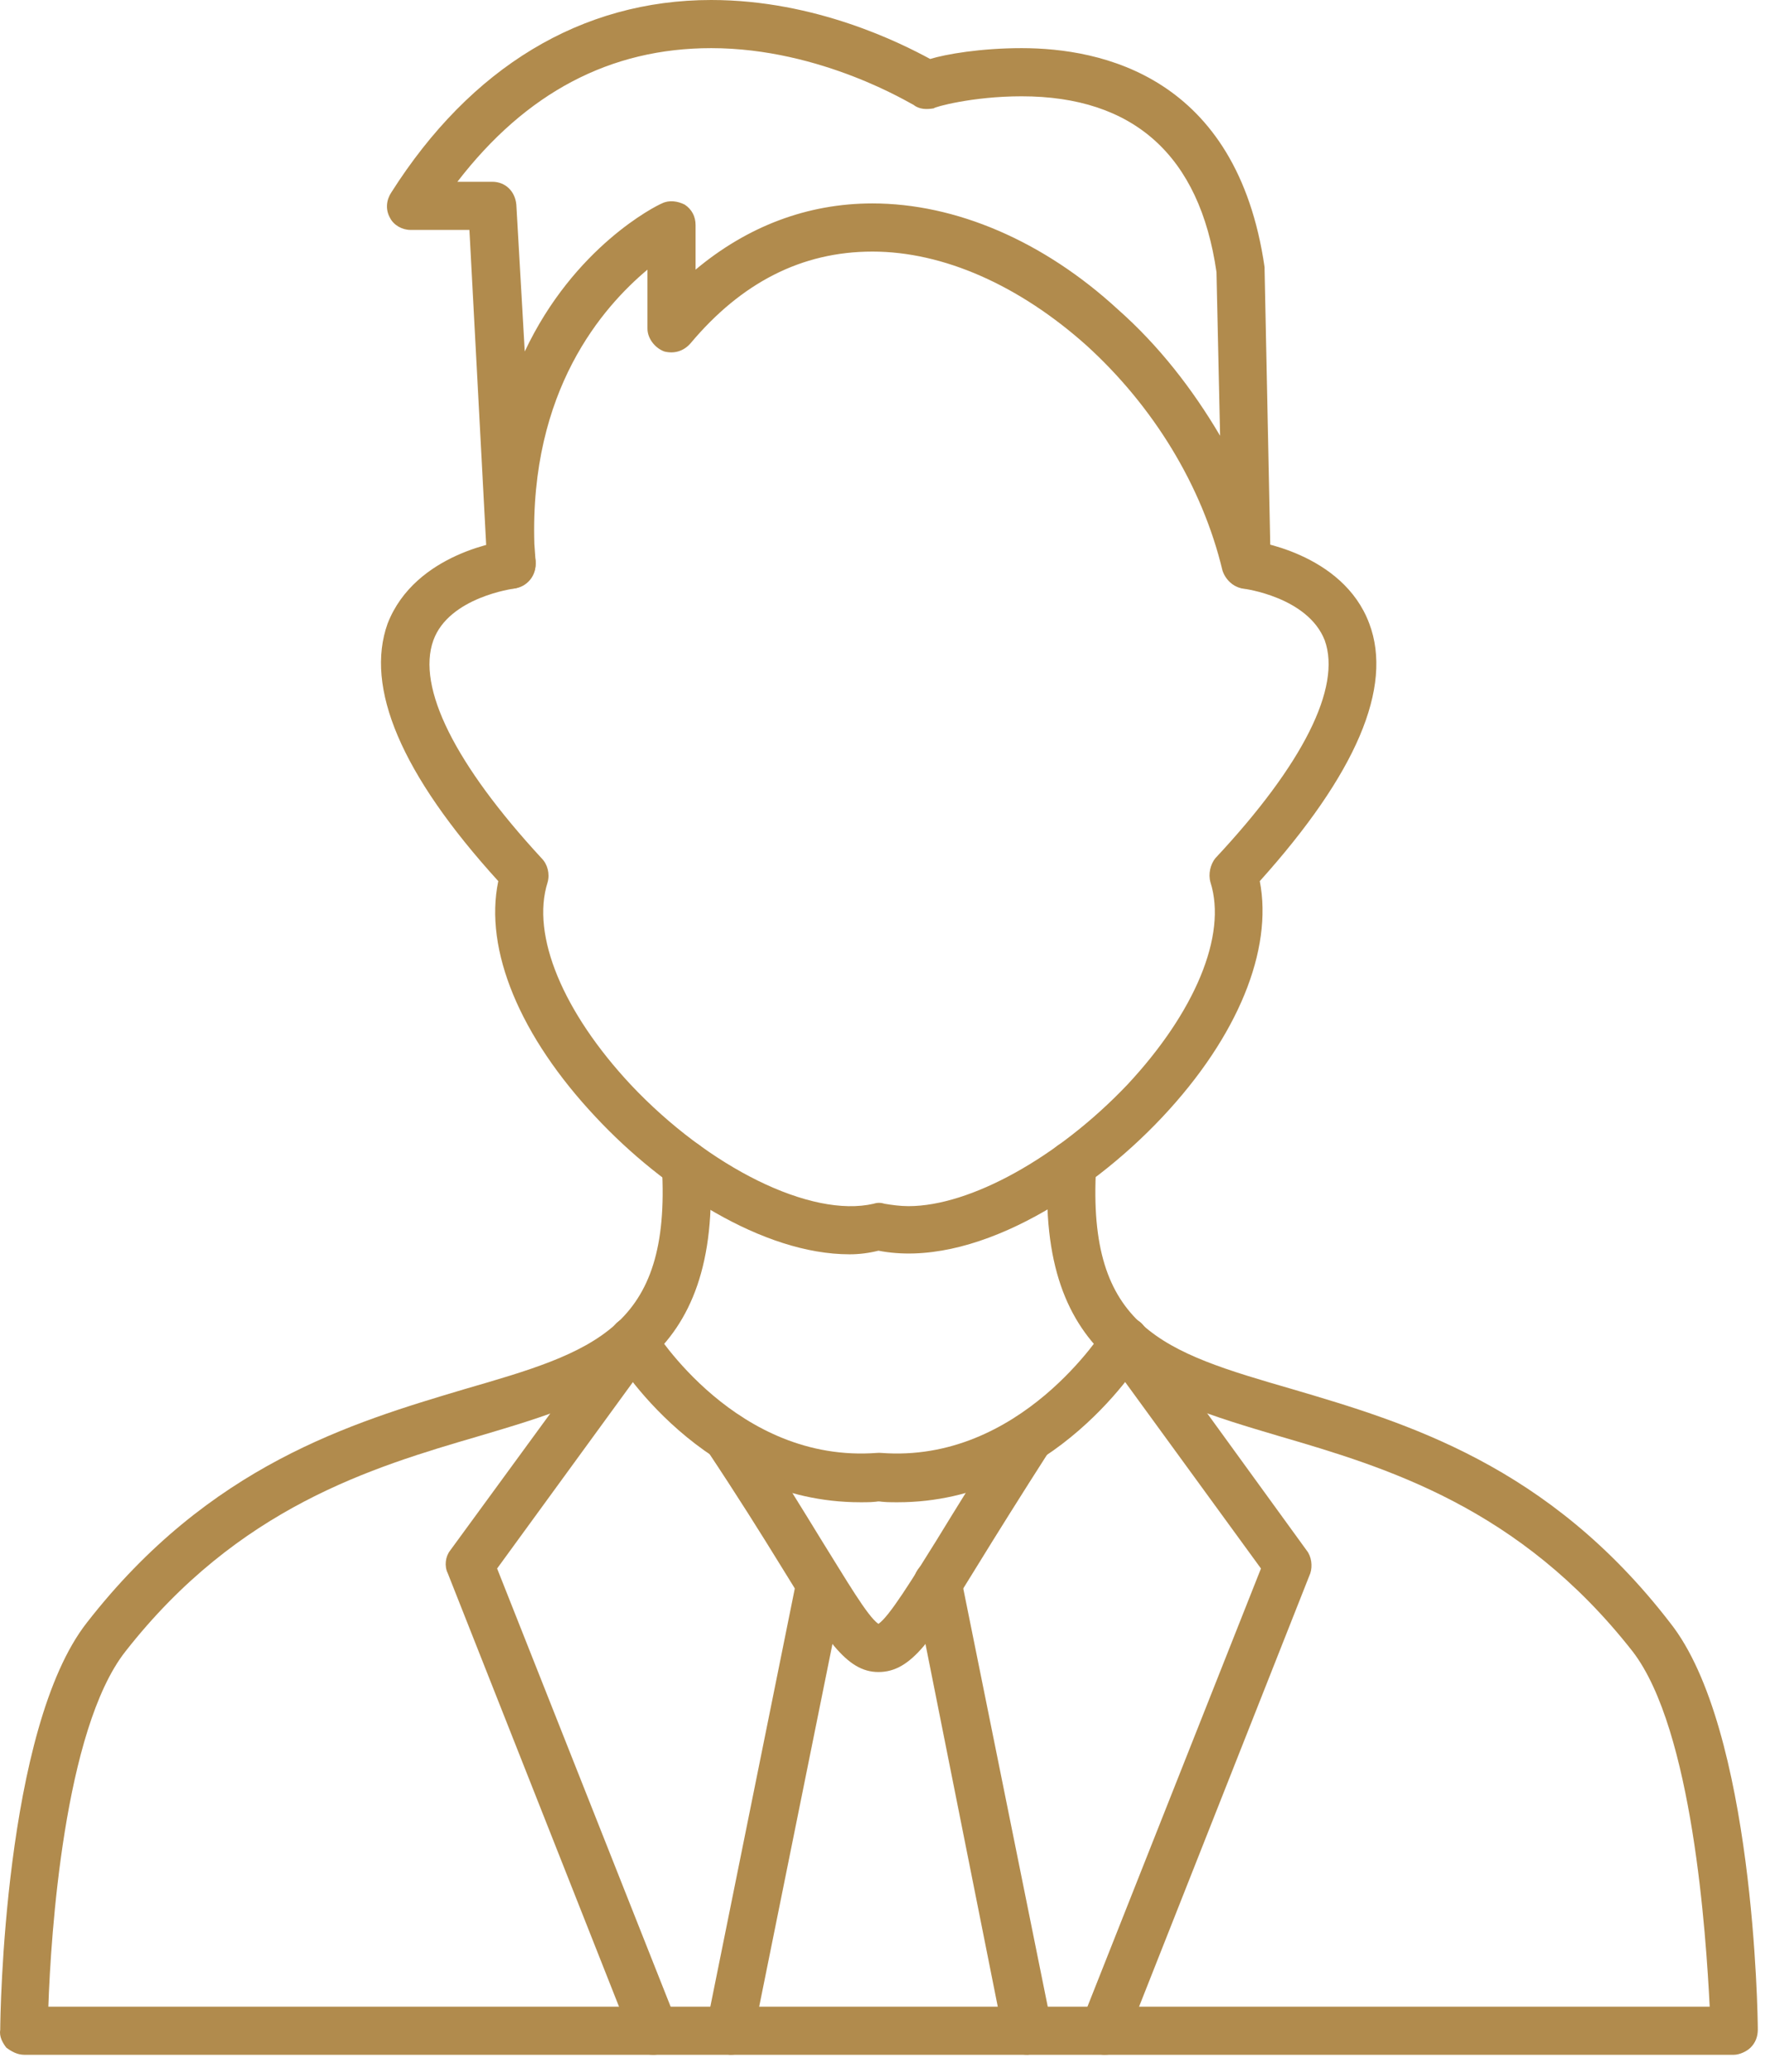
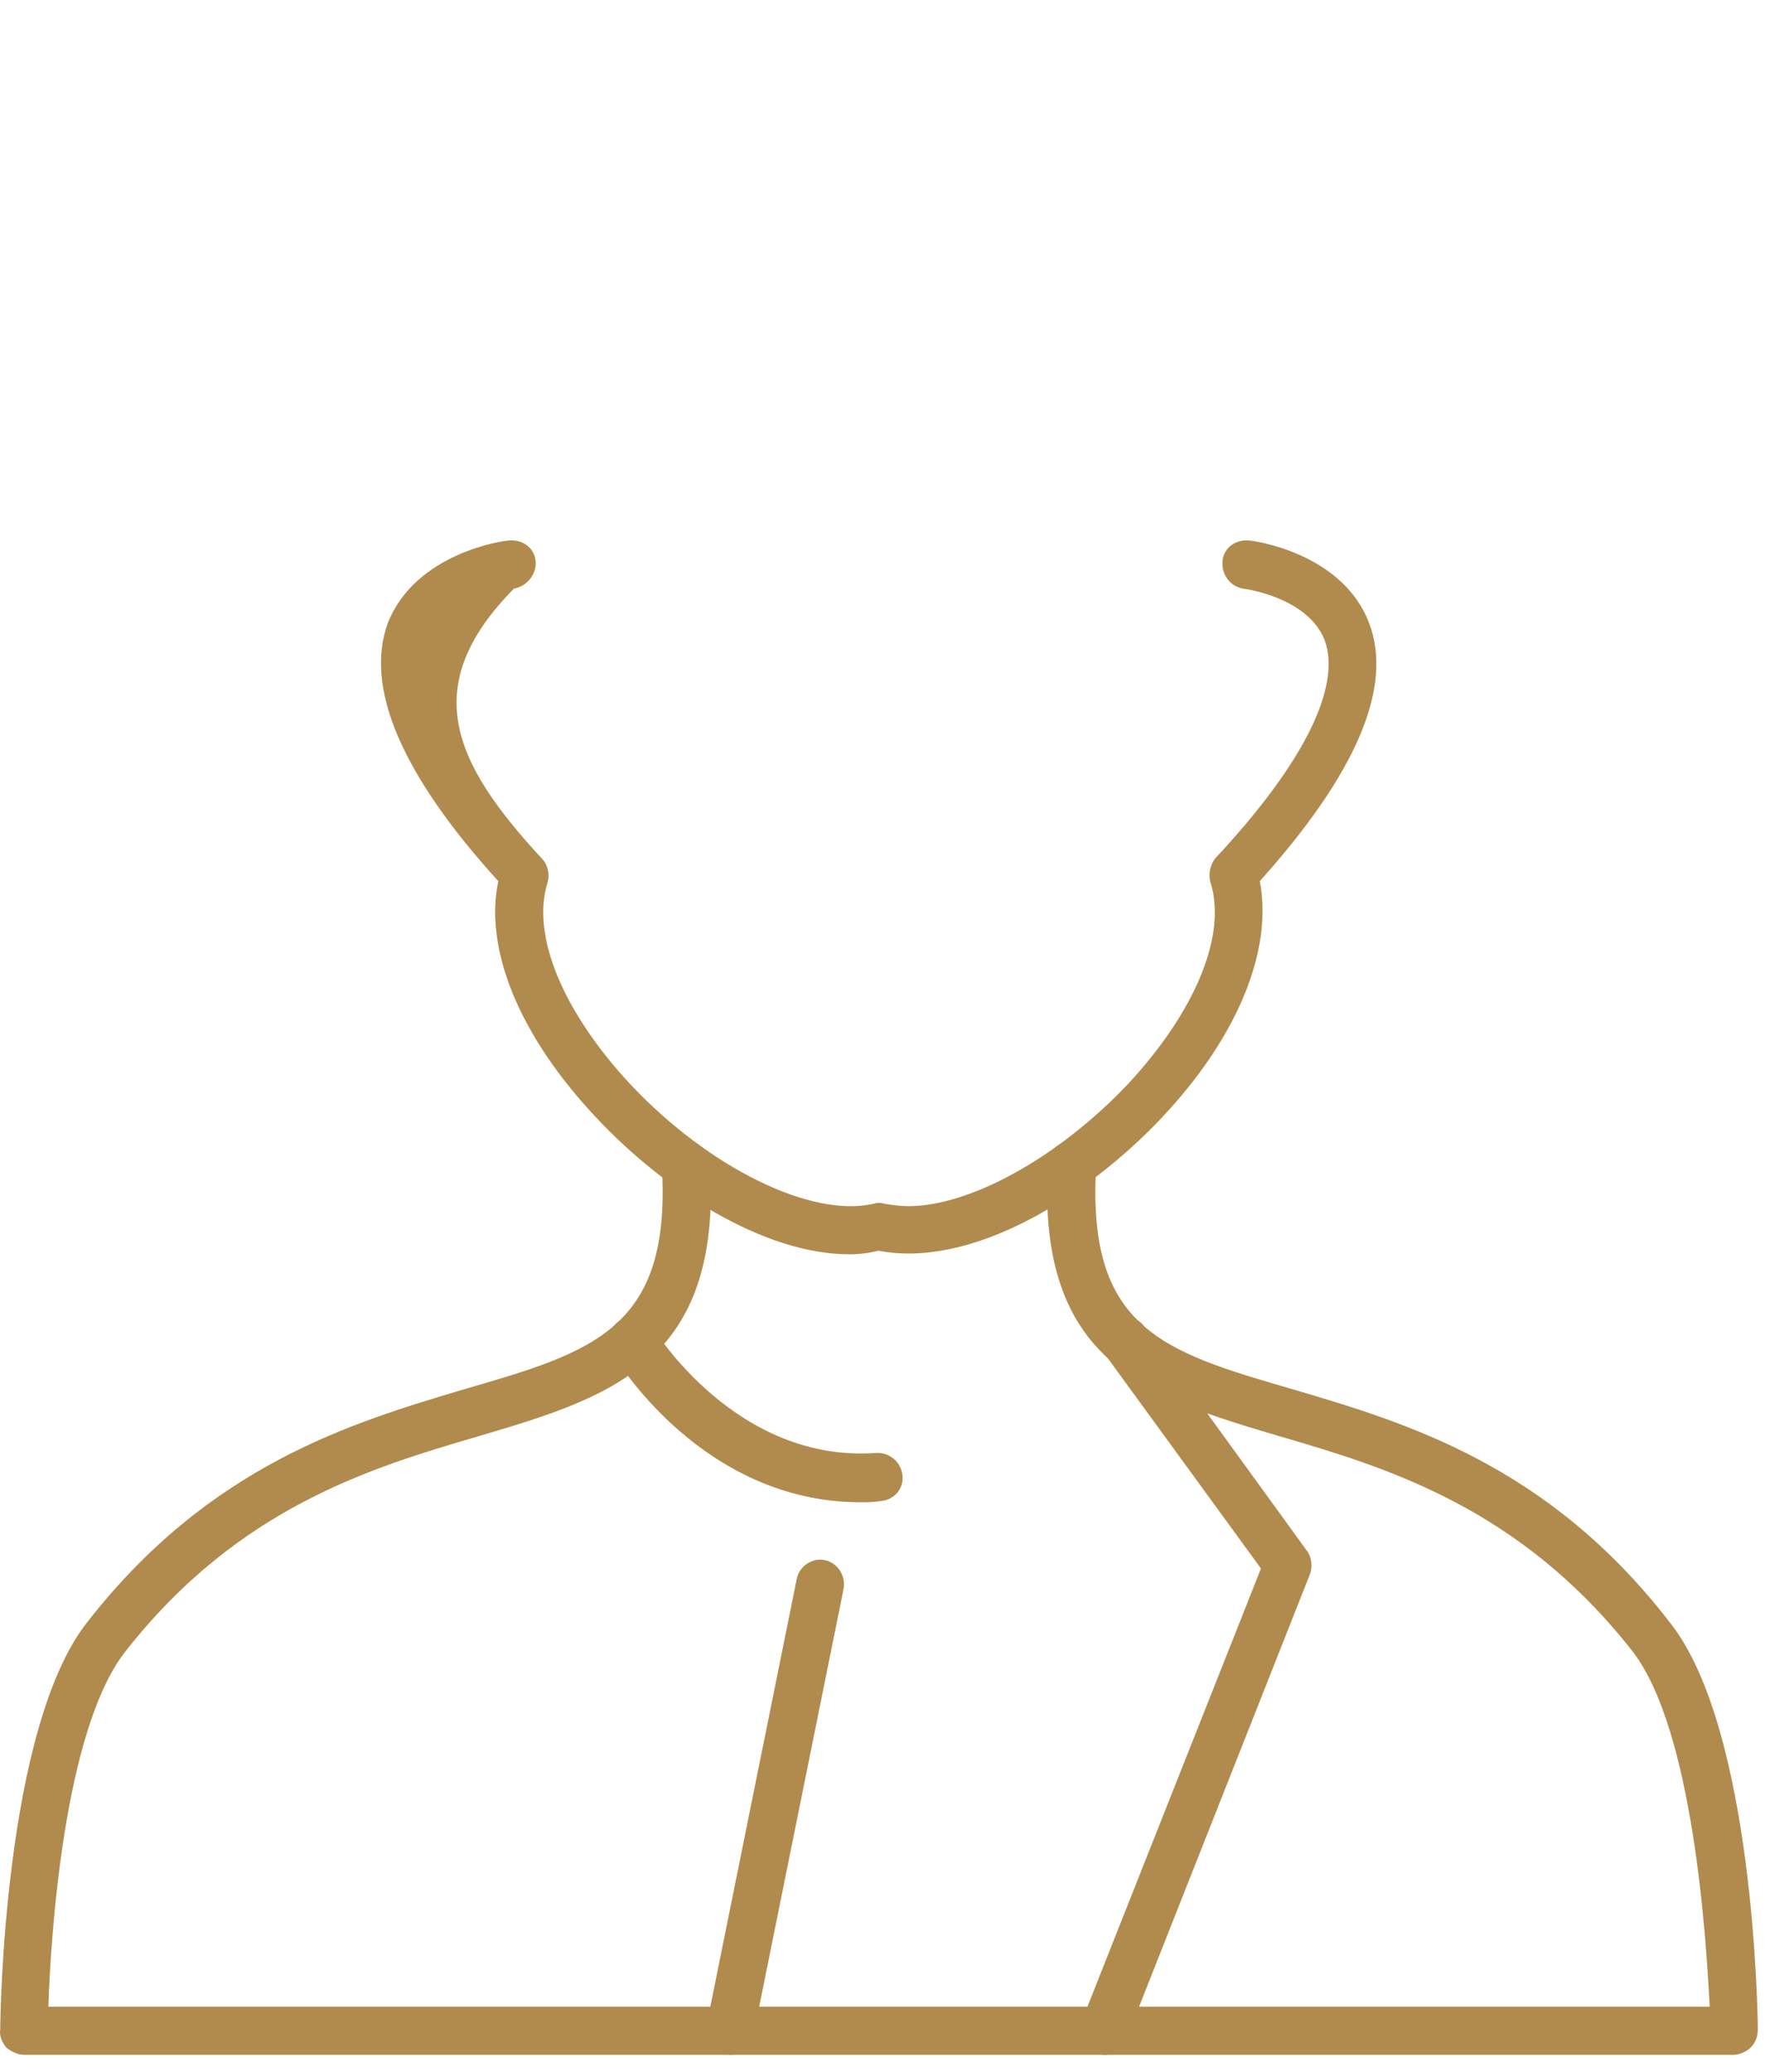
<svg xmlns="http://www.w3.org/2000/svg" width="104" height="122" viewBox="0 0 104 122" fill="none">
-   <path fill-rule="evenodd" clip-rule="evenodd" d="M73.451 34.663C72.813 34.663 72.246 34.237 72.033 33.599C70.828 28.567 67.922 23.888 64.023 20.344C60.054 16.8 55.588 14.815 51.406 14.815C47.224 14.815 43.68 16.658 40.702 20.202C40.277 20.698 39.71 20.84 39.143 20.698C38.576 20.486 38.151 19.919 38.151 19.352V15.878C35.528 18.076 31.204 22.967 31.487 32.04L31.558 33.032V33.245C31.558 34.025 30.92 34.663 30.141 34.663C29.432 34.663 28.794 34.096 28.723 33.316C28.723 32.961 28.652 32.536 28.652 32.182L27.66 13.539H24.186C23.69 13.539 23.194 13.255 22.981 12.83C22.698 12.334 22.769 11.767 23.052 11.341C27.73 3.97 34.252 0 41.907 0C48.074 0 53.107 2.552 54.809 3.473C55.73 3.19 57.786 2.835 60.196 2.835C64.874 2.835 72.884 4.466 74.514 15.736V15.878L74.869 33.103V33.245C74.869 34.025 74.231 34.663 73.451 34.663ZM51.406 11.979C56.297 11.979 61.472 14.177 65.867 18.217C68.276 20.344 70.261 22.896 71.892 25.66L71.679 16.02C70.687 9.144 66.788 5.671 60.196 5.671C57.289 5.671 55.021 6.309 55.021 6.38C54.596 6.45 54.17 6.45 53.816 6.167C53.745 6.167 48.429 2.835 41.907 2.835C35.953 2.835 30.991 5.458 26.951 10.704H29.006C29.786 10.704 30.353 11.271 30.424 12.05L30.92 20.698C33.827 14.531 38.647 12.121 39.001 11.979C39.426 11.767 39.923 11.838 40.348 12.05C40.773 12.334 40.986 12.759 40.986 13.255V15.878C44.034 13.326 47.578 11.979 51.406 11.979Z" fill="#B18B4D" />
-   <path fill-rule="evenodd" clip-rule="evenodd" d="M50.059 73.862C44.956 73.862 39.072 70.034 35.103 65.781C30.637 61.032 28.511 55.928 29.361 51.887C23.62 45.579 21.493 40.475 22.84 36.718C24.47 32.536 29.716 31.827 29.999 31.827C30.779 31.756 31.488 32.252 31.559 33.032C31.63 33.812 31.062 34.521 30.283 34.662C30.283 34.662 26.455 35.159 25.534 37.71C24.541 40.475 26.809 45.012 31.913 50.541C32.267 50.895 32.409 51.462 32.267 51.958C31.275 55.077 33.189 59.614 37.159 63.867C41.766 68.758 47.791 71.735 51.477 70.884C51.69 70.814 51.903 70.814 52.115 70.884C52.541 70.955 53.037 71.026 53.533 71.026C57.148 71.026 62.323 68.191 66.434 63.867C70.403 59.614 72.317 55.077 71.325 51.958C71.183 51.462 71.325 50.895 71.609 50.541C76.783 45.012 79.051 40.475 78.059 37.71C77.067 35.159 73.31 34.662 73.239 34.662C72.459 34.521 71.963 33.812 72.034 33.032C72.105 32.252 72.814 31.756 73.593 31.827C73.806 31.827 79.122 32.536 80.682 36.718C82.099 40.475 79.902 45.579 74.231 51.887C75.011 55.928 72.955 61.032 68.49 65.781C64.024 70.53 57.219 74.712 51.761 73.649C51.194 73.791 50.627 73.862 50.059 73.862Z" fill="#B18B4D" />
-   <path fill-rule="evenodd" clip-rule="evenodd" d="M38.507 121.001C37.94 121.001 37.443 120.647 37.231 120.08L26.385 92.647C26.173 92.222 26.244 91.655 26.527 91.301L36.167 78.116C36.593 77.478 37.514 77.407 38.152 77.832C38.719 78.329 38.861 79.179 38.436 79.817L29.292 92.364L39.853 119.016C40.137 119.725 39.783 120.576 39.003 120.859C38.861 120.93 38.719 121.001 38.507 121.001Z" fill="#B18B4D" />
+   <path fill-rule="evenodd" clip-rule="evenodd" d="M50.059 73.862C44.956 73.862 39.072 70.034 35.103 65.781C30.637 61.032 28.511 55.928 29.361 51.887C23.62 45.579 21.493 40.475 22.84 36.718C24.47 32.536 29.716 31.827 29.999 31.827C30.779 31.756 31.488 32.252 31.559 33.032C31.63 33.812 31.062 34.521 30.283 34.662C24.541 40.475 26.809 45.012 31.913 50.541C32.267 50.895 32.409 51.462 32.267 51.958C31.275 55.077 33.189 59.614 37.159 63.867C41.766 68.758 47.791 71.735 51.477 70.884C51.69 70.814 51.903 70.814 52.115 70.884C52.541 70.955 53.037 71.026 53.533 71.026C57.148 71.026 62.323 68.191 66.434 63.867C70.403 59.614 72.317 55.077 71.325 51.958C71.183 51.462 71.325 50.895 71.609 50.541C76.783 45.012 79.051 40.475 78.059 37.71C77.067 35.159 73.31 34.662 73.239 34.662C72.459 34.521 71.963 33.812 72.034 33.032C72.105 32.252 72.814 31.756 73.593 31.827C73.806 31.827 79.122 32.536 80.682 36.718C82.099 40.475 79.902 45.579 74.231 51.887C75.011 55.928 72.955 61.032 68.49 65.781C64.024 70.53 57.219 74.712 51.761 73.649C51.194 73.791 50.627 73.862 50.059 73.862Z" fill="#B18B4D" />
  <path fill-rule="evenodd" clip-rule="evenodd" d="M50.699 88.463C41.413 88.463 36.309 80.098 36.096 79.673C35.671 79.035 35.884 78.184 36.522 77.759C37.23 77.334 38.081 77.547 38.506 78.255C38.577 78.326 43.397 86.195 51.691 85.556C52.471 85.556 53.109 86.124 53.179 86.903C53.25 87.683 52.683 88.321 51.904 88.392C51.478 88.463 51.124 88.463 50.699 88.463Z" fill="#B18B4D" />
-   <path fill-rule="evenodd" clip-rule="evenodd" d="M51.76 98.46C49.846 98.46 48.641 96.475 46.019 92.222C44.884 90.379 43.467 88.111 41.624 85.346C41.198 84.708 41.411 83.858 42.049 83.432C42.687 82.936 43.608 83.149 44.034 83.787C45.877 86.551 47.294 88.891 48.428 90.734C49.846 93.002 51.122 95.199 51.76 95.624C52.398 95.199 53.745 93.002 55.163 90.734C56.297 88.891 57.714 86.551 59.557 83.787C59.983 83.149 60.904 82.936 61.542 83.432C62.18 83.858 62.322 84.708 61.897 85.346C60.124 88.111 58.707 90.379 57.573 92.222C54.95 96.475 53.745 98.46 51.76 98.46Z" fill="#B18B4D" />
  <path fill-rule="evenodd" clip-rule="evenodd" d="M43.043 121C42.902 121 42.831 120.929 42.76 120.929C41.98 120.787 41.484 120.007 41.626 119.298L46.942 93C47.084 92.22 47.864 91.724 48.572 91.866C49.352 92.008 49.848 92.787 49.706 93.567L44.39 119.865C44.248 120.503 43.681 121 43.043 121Z" fill="#B18B4D" />
  <path fill-rule="evenodd" clip-rule="evenodd" d="M102.159 121H51.76H1.432C1.006 121 0.652 120.788 0.368 120.575C0.156 120.291 -0.057 119.937 0.014 119.512C0.014 118.803 0.227 101.79 5.118 95.553C12.348 86.267 20.712 83.786 27.375 81.801C34.96 79.604 39.568 78.257 39 68.687C39 67.908 39.568 67.27 40.347 67.199C41.127 67.128 41.765 67.766 41.836 68.546C42.545 80.312 35.882 82.297 28.226 84.566C21.917 86.409 14.049 88.748 7.386 97.254C3.771 101.861 2.991 113.983 2.849 118.165H51.76H100.741C100.528 113.983 99.749 101.861 96.204 97.254C89.541 88.748 81.673 86.409 75.364 84.566C67.709 82.297 61.045 80.312 61.754 68.546C61.754 67.766 62.463 67.128 63.243 67.199C64.023 67.27 64.59 67.908 64.59 68.687C64.023 78.257 68.559 79.604 76.144 81.801C82.878 83.786 91.242 86.267 98.402 95.553C103.364 101.79 103.576 118.803 103.576 119.512C103.576 119.937 103.435 120.291 103.151 120.575C102.938 120.788 102.513 121 102.159 121Z" fill="#B18B4D" />
  <path fill-rule="evenodd" clip-rule="evenodd" d="M65.085 121.001C64.873 121.001 64.731 120.93 64.518 120.859C63.809 120.576 63.455 119.725 63.739 119.016L74.3 92.364L65.156 79.817C64.66 79.179 64.802 78.329 65.44 77.832C66.078 77.407 66.999 77.478 67.424 78.116L76.994 91.301C77.278 91.655 77.348 92.222 77.207 92.647L66.361 120.08C66.149 120.647 65.582 121.001 65.085 121.001Z" fill="#B18B4D" />
-   <path fill-rule="evenodd" clip-rule="evenodd" d="M52.896 88.463C52.47 88.463 52.045 88.463 51.691 88.392C50.911 88.321 50.344 87.683 50.344 86.903C50.415 86.124 51.123 85.556 51.903 85.556C60.126 86.195 65.017 78.326 65.088 78.255C65.513 77.547 66.364 77.334 67.002 77.759C67.71 78.184 67.923 79.035 67.498 79.673C67.285 80.098 62.111 88.463 52.896 88.463Z" fill="#B18B4D" />
-   <path fill-rule="evenodd" clip-rule="evenodd" d="M60.548 121C59.91 121 59.273 120.503 59.131 119.865L53.885 93.567C53.673 92.787 54.169 92.008 54.949 91.866C55.728 91.724 56.508 92.22 56.65 93L61.966 119.298C62.108 120.007 61.612 120.787 60.832 120.929C60.761 120.929 60.619 121 60.548 121Z" fill="#B18B4D" />
</svg>